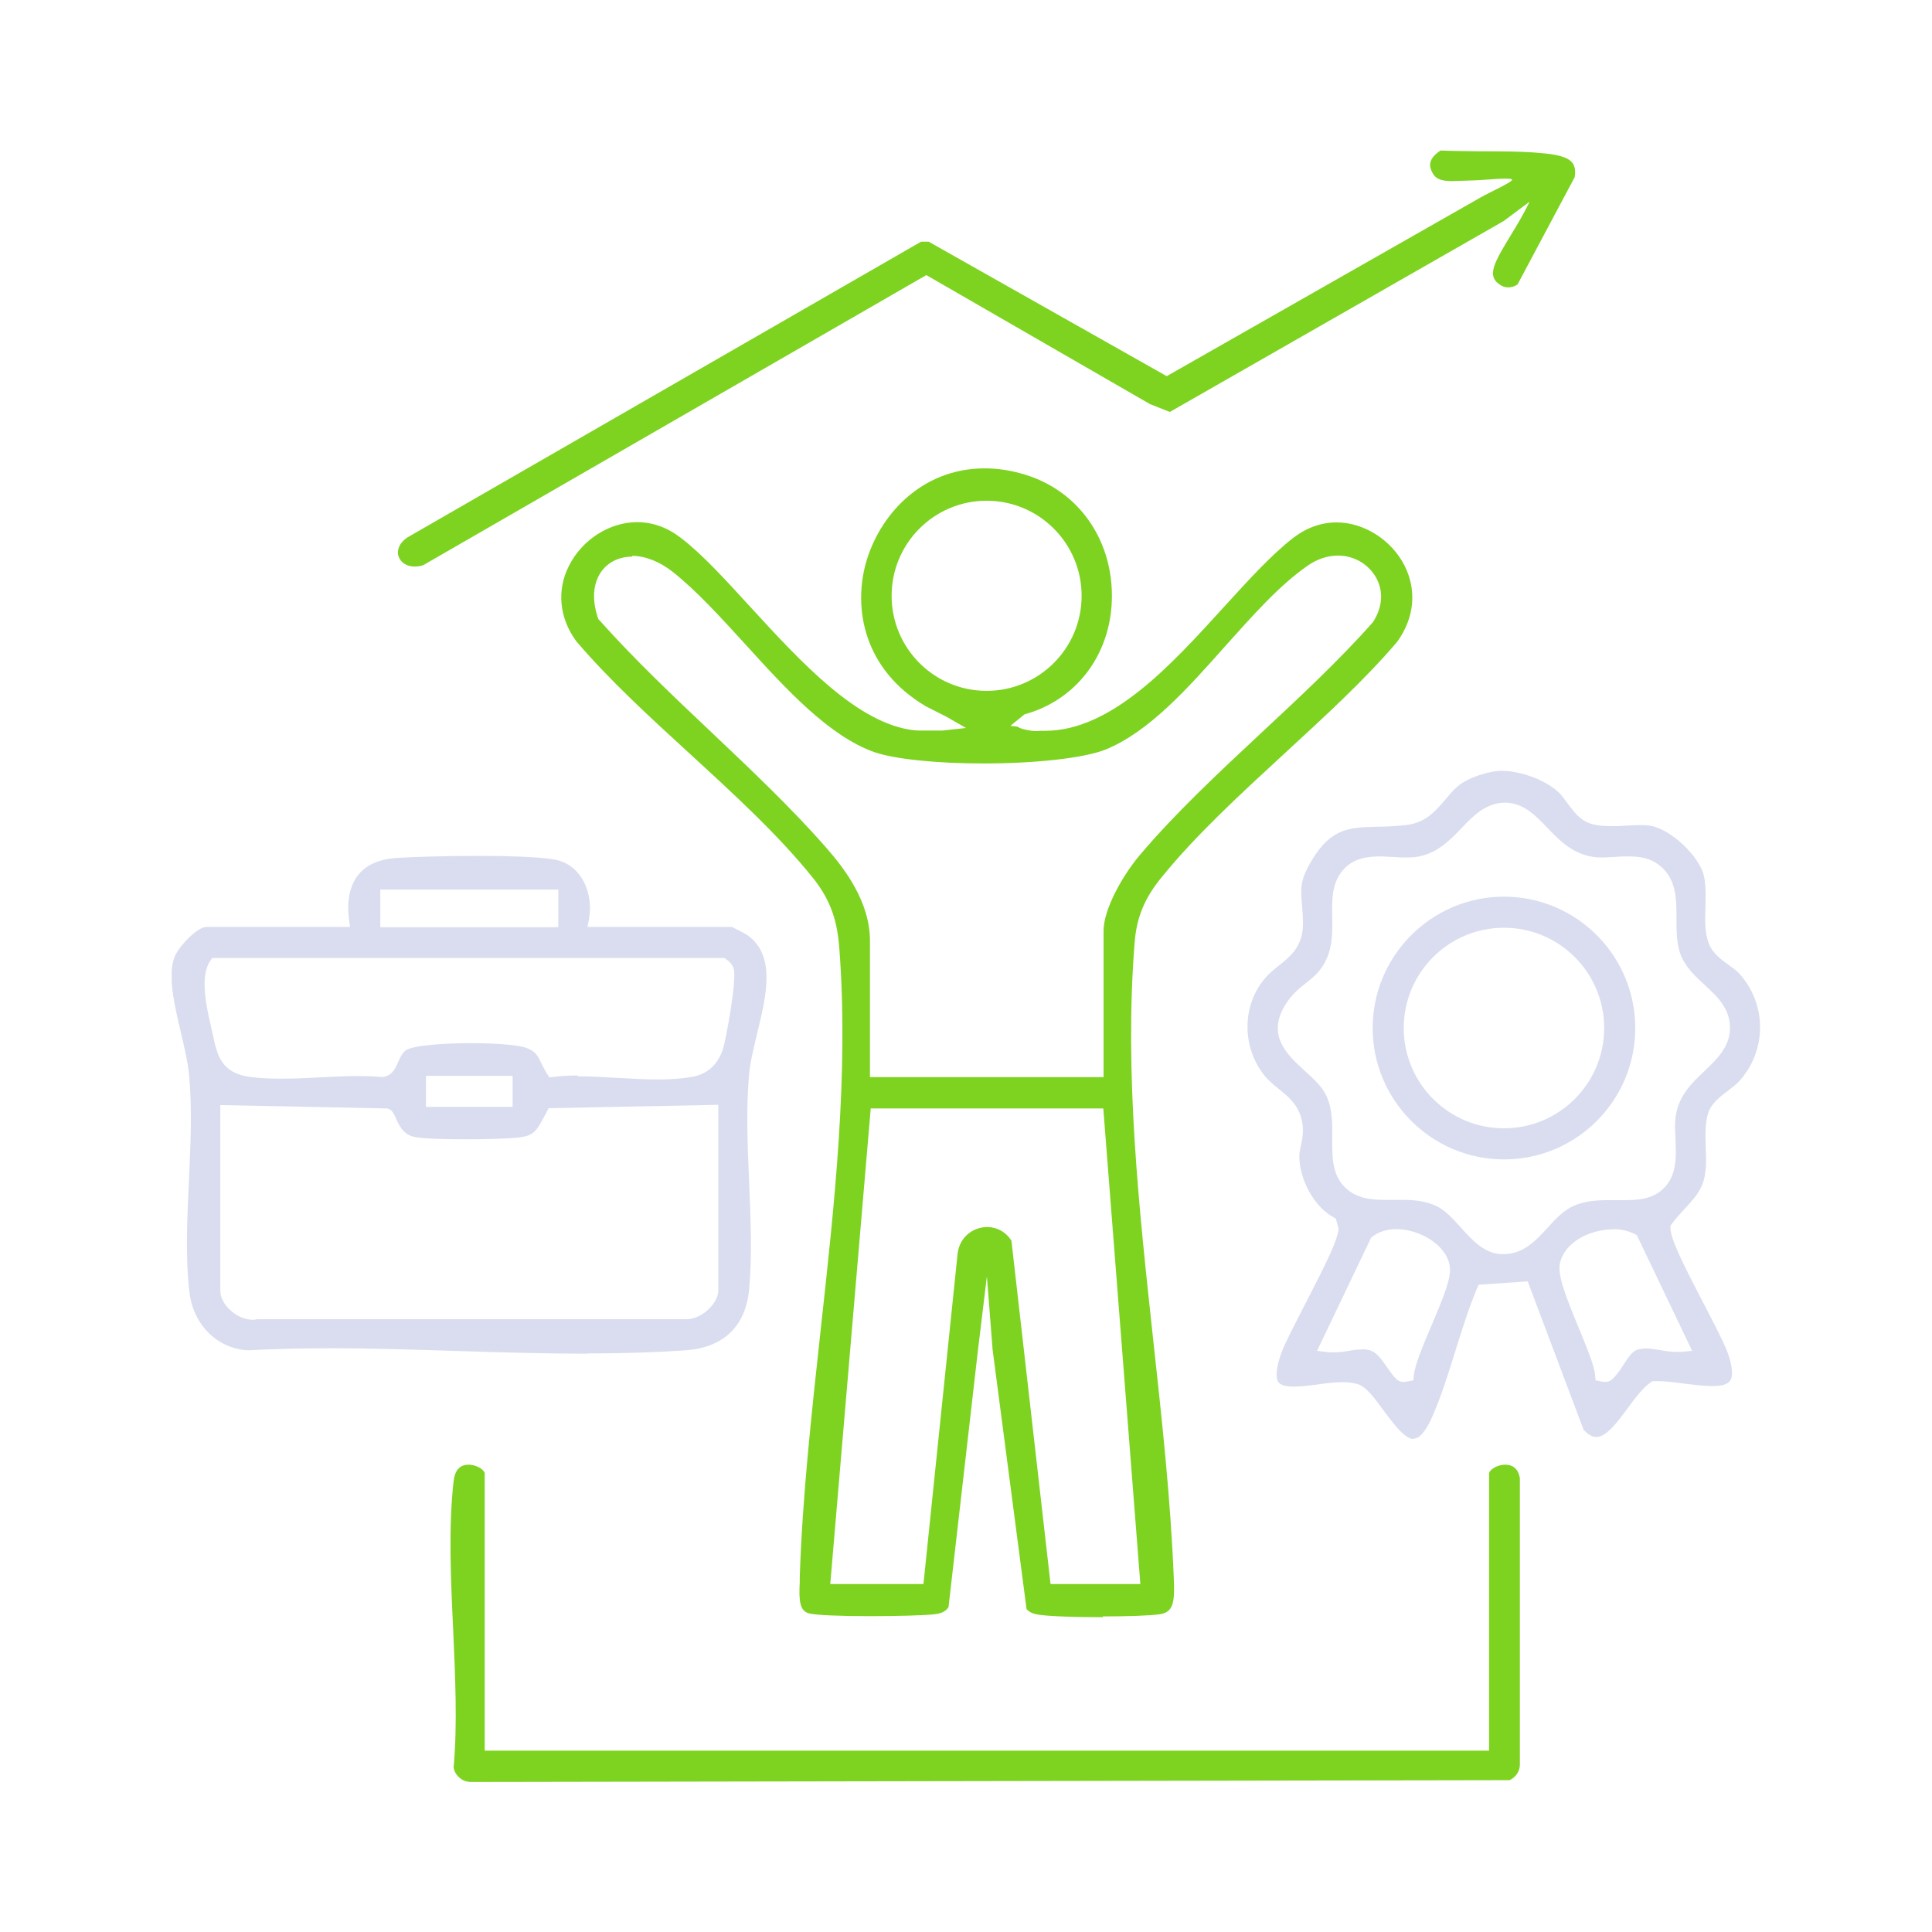
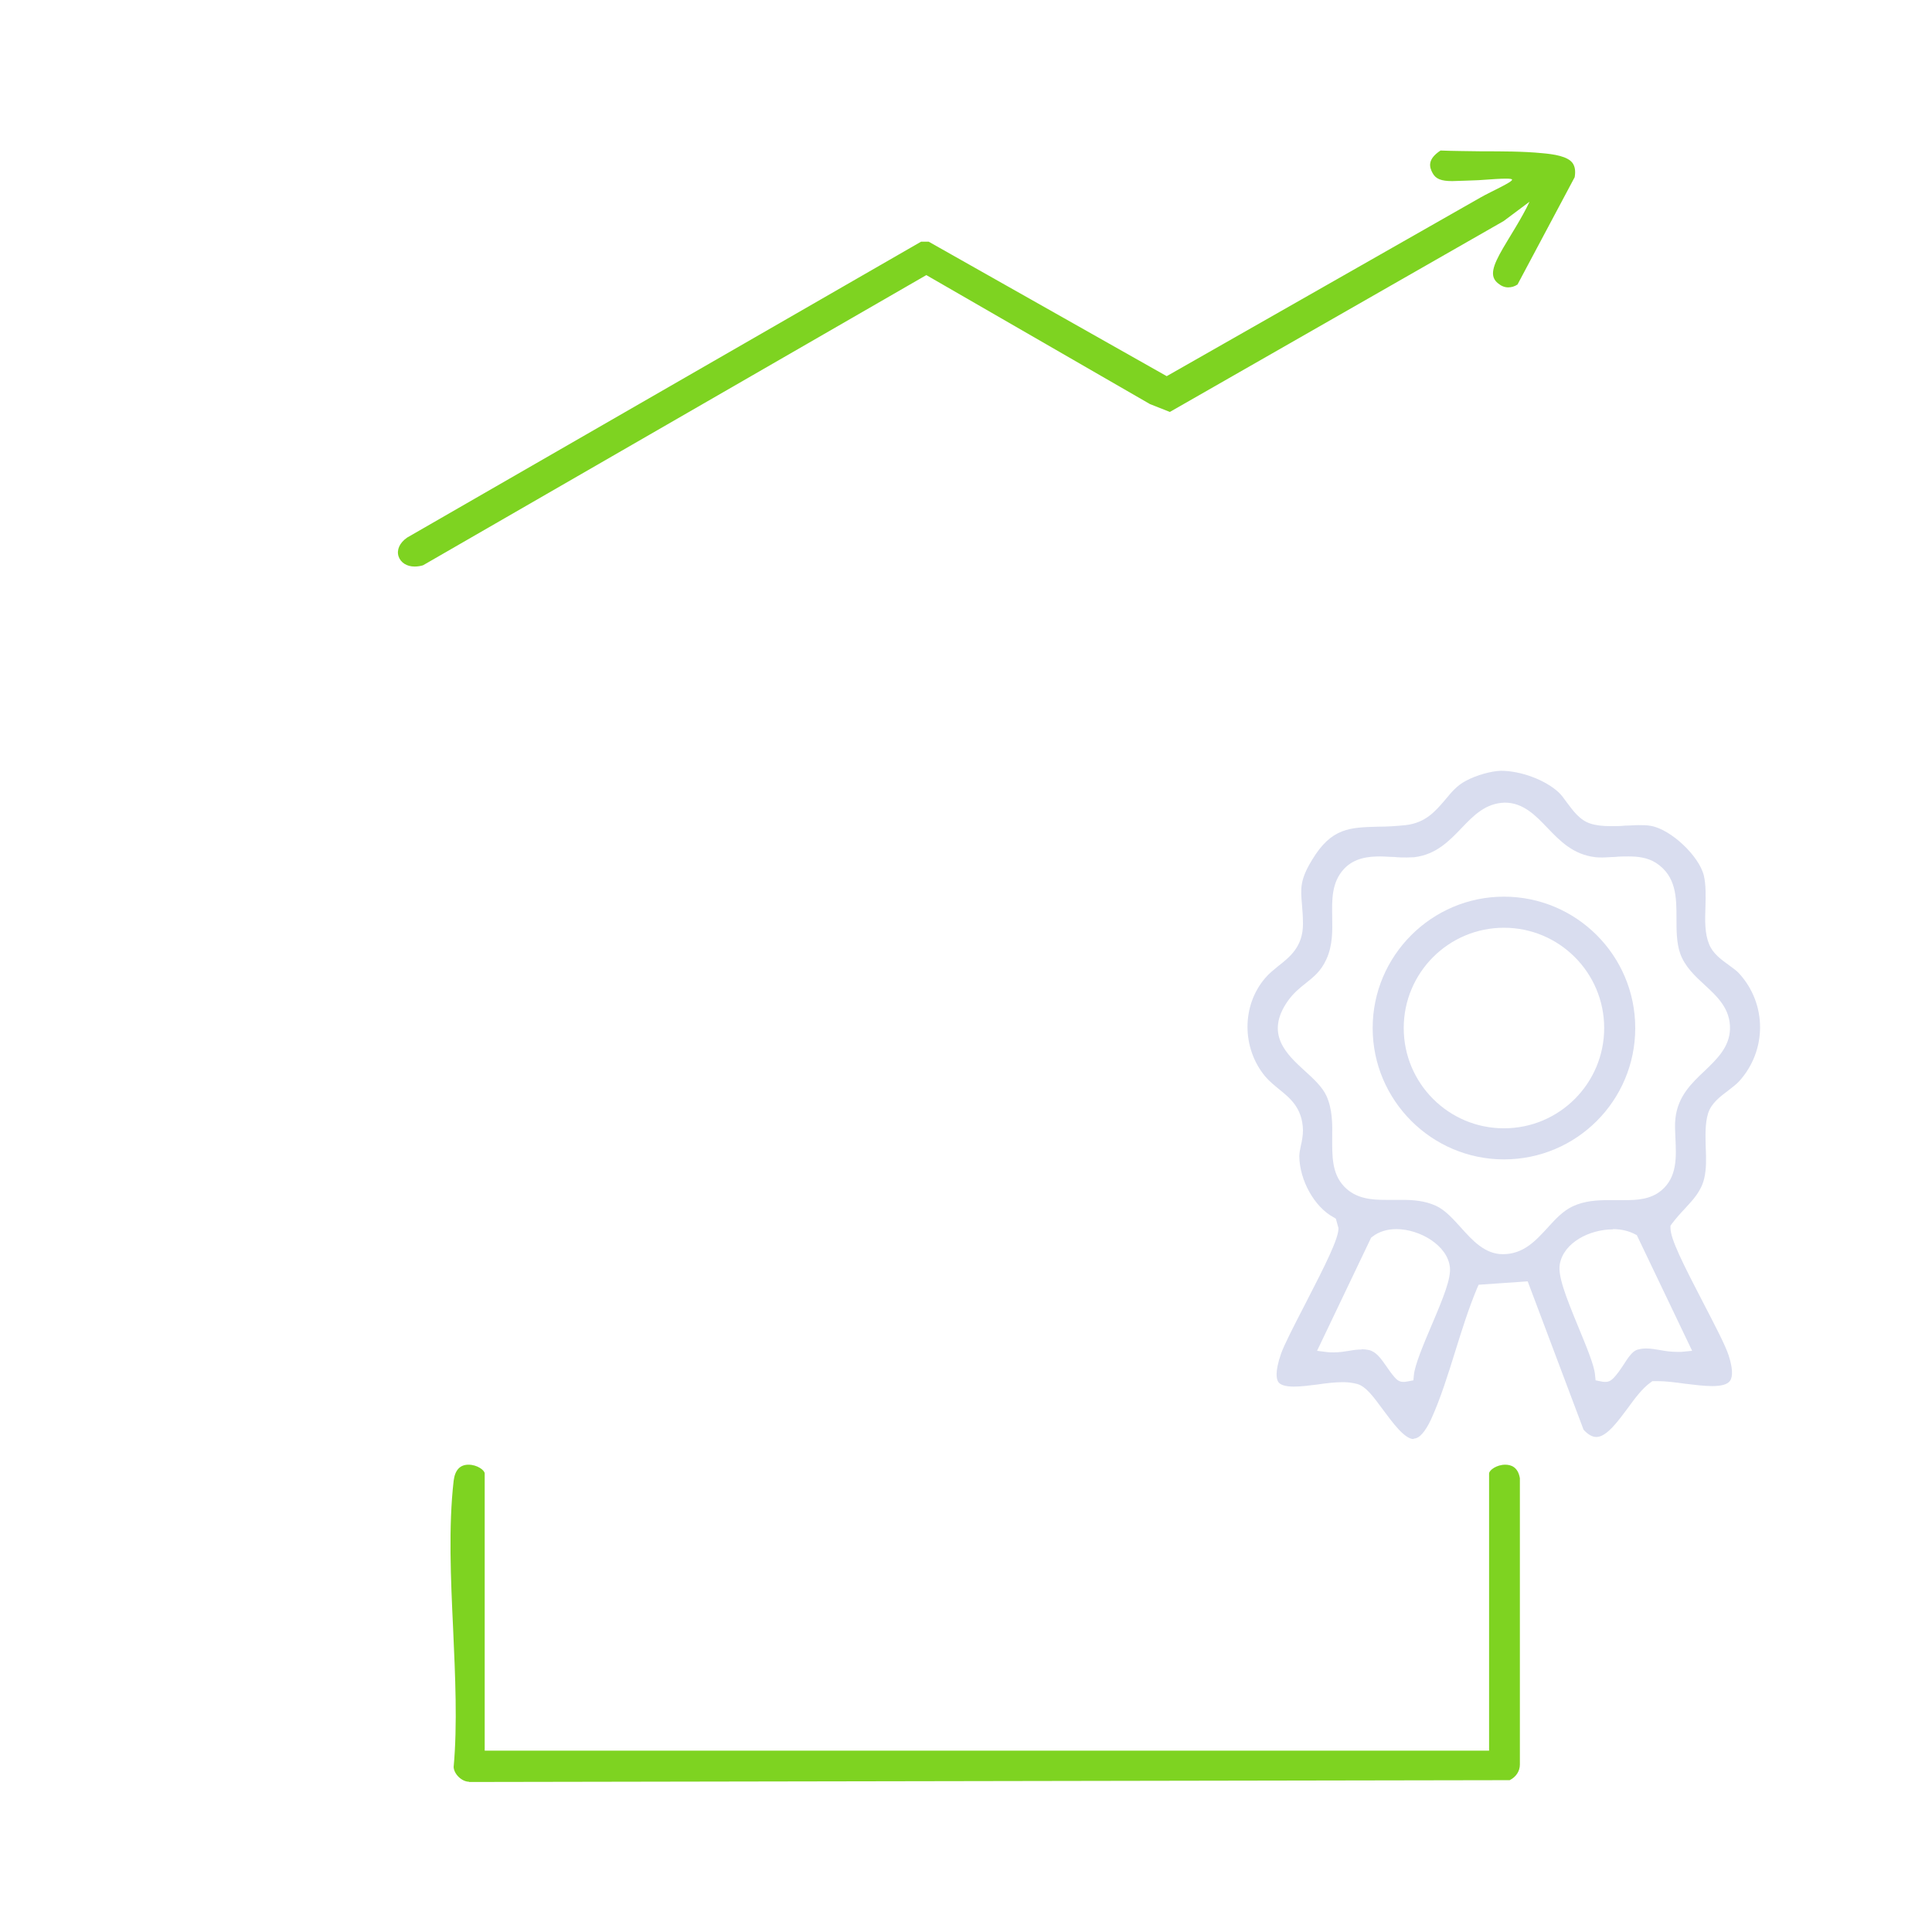
<svg xmlns="http://www.w3.org/2000/svg" width="90" height="90" viewBox="0 0 90 90" fill="none">
  <g clip-path="url(#clip0_3006_454)">
-     <path d="M51.371 75.335C50.131 75.335 48.976 75.299 48.441 75.226C48.137 75.189 47.967 75.116 47.821 74.958L46.24 62.878L45.973 59.459L45.559 62.878L44.185 74.873C44.039 75.08 43.845 75.165 43.504 75.202C43.067 75.25 41.814 75.287 40.526 75.287C39.103 75.287 38.033 75.238 37.717 75.165C37.267 75.068 37.206 74.618 37.255 73.717V73.486C37.376 69.715 37.814 65.785 38.227 61.977C38.872 56.113 39.541 50.055 39.103 44.227C39.018 43.047 38.775 42.038 37.887 40.918C36.282 38.911 34.166 36.977 32.124 35.103C30.275 33.412 28.366 31.66 26.846 29.872C26.056 28.801 25.922 27.499 26.506 26.356C27.114 25.139 28.391 24.324 29.68 24.324C30.397 24.324 31.078 24.567 31.698 25.042C32.695 25.796 33.801 27.013 34.981 28.302C37.316 30.845 39.954 33.728 42.593 34.02C42.714 34.032 42.836 34.032 42.957 34.032C43.091 34.032 43.225 34.032 43.358 34.032C43.48 34.032 43.602 34.032 43.723 34.032H43.906L45 33.911L44.088 33.388L43.127 32.901C40.209 31.173 39.759 28.327 40.331 26.246C40.939 24.044 42.884 21.818 45.875 21.818C46.483 21.818 47.116 21.915 47.748 22.11C50.192 22.852 51.785 25.054 51.797 27.73C51.809 30.322 50.289 32.475 47.93 33.217L47.724 33.278L47.067 33.813L47.407 33.85C47.505 33.959 48.04 34.057 48.234 34.057C48.295 34.057 48.368 34.057 48.441 34.044H48.684C51.773 34.044 54.557 30.979 57.001 28.29C58.156 27.025 59.238 25.833 60.247 25.054C60.868 24.579 61.548 24.336 62.266 24.336C63.542 24.336 64.819 25.151 65.427 26.344C66.011 27.499 65.889 28.789 65.087 29.896C63.579 31.672 61.67 33.412 59.834 35.103C57.803 36.977 55.7 38.899 54.071 40.918C53.305 41.867 52.94 42.767 52.855 43.923C52.368 50.018 53.061 56.308 53.718 62.391C54.119 66.053 54.533 69.836 54.679 73.498C54.727 74.63 54.679 75.116 53.998 75.202C53.536 75.262 52.551 75.299 51.371 75.299V75.335ZM48.94 73.79H53.122L51.396 51.636H40.562L38.677 73.79H43.018L44.611 58.376C44.733 57.537 45.413 57.16 45.985 57.16C46.447 57.16 46.86 57.391 47.116 57.792L48.94 73.802V73.79ZM29.461 25.93C28.853 25.93 28.342 26.173 28.014 26.623C27.625 27.171 27.564 27.937 27.856 28.789L27.88 28.85L27.929 28.898C29.534 30.699 31.358 32.426 33.121 34.093C34.957 35.833 36.853 37.621 38.483 39.483C39.358 40.48 40.526 42.013 40.526 43.826V50.176H51.408V43.364C51.408 42.366 52.271 40.821 53.074 39.86C54.727 37.901 56.746 36.015 58.715 34.178C60.515 32.499 62.375 30.772 63.956 28.983C64.406 28.29 64.454 27.56 64.114 26.927C63.761 26.283 63.081 25.881 62.327 25.881C61.852 25.881 61.366 26.039 60.928 26.344C59.603 27.256 58.375 28.655 57.062 30.115C55.323 32.074 53.511 34.105 51.493 34.92C50.508 35.31 48.283 35.565 45.803 35.565C43.602 35.565 41.668 35.358 40.744 35.042C38.629 34.3 36.635 32.122 34.713 30.006C33.546 28.728 32.44 27.512 31.333 26.636C30.725 26.161 30.056 25.893 29.436 25.893L29.461 25.93ZM45.961 23.326C43.517 23.326 41.535 25.309 41.535 27.755C41.535 30.2 43.517 32.183 45.961 32.183C48.404 32.183 50.386 30.2 50.386 27.755C50.386 25.309 48.404 23.326 45.961 23.326Z" fill="#7ED321" />
-     <path d="M27.357 63.06C25.4 63.06 23.369 62.999 21.412 62.938C19.442 62.878 17.411 62.805 15.429 62.805C14.007 62.805 12.742 62.841 11.563 62.902C10.152 62.841 9.009 61.734 8.827 60.213C8.632 58.595 8.717 56.746 8.803 54.97C8.876 53.315 8.961 51.6 8.803 50.043C8.754 49.483 8.596 48.838 8.438 48.145C8.134 46.855 7.781 45.395 8.146 44.544C8.365 44.033 9.216 43.181 9.605 43.181H16.305L16.256 42.792C16.147 41.94 16.305 41.235 16.694 40.748C17.071 40.286 17.654 40.03 18.445 39.969C19.138 39.921 20.67 39.872 22.275 39.872C24.147 39.872 25.497 39.945 25.995 40.079C27.151 40.383 27.637 41.685 27.442 42.78L27.369 43.181H34.093C34.093 43.181 34.653 43.461 34.738 43.51C36.173 44.446 35.711 46.344 35.261 48.181C35.103 48.85 34.945 49.483 34.896 50.043C34.75 51.636 34.823 53.364 34.896 55.031C34.969 56.734 35.042 58.498 34.896 60.08C34.726 61.795 33.704 62.768 31.953 62.902C30.579 62.999 29.072 63.048 27.357 63.048V63.06ZM10.262 60.128C10.262 60.773 11.04 61.479 11.757 61.479C11.83 61.479 11.903 61.479 11.964 61.454H31.99C32.695 61.454 33.461 60.712 33.461 60.116V51.466L25.558 51.624L25.351 52.014C24.974 52.719 24.865 52.926 24.05 52.999C23.564 53.048 22.567 53.072 21.618 53.072C20.5 53.072 19.661 53.035 19.308 52.962C18.773 52.853 18.591 52.415 18.445 52.099C18.348 51.88 18.262 51.685 18.044 51.636L10.262 51.478V60.128ZM19.843 51.563H23.88V50.116H19.843V51.563ZM26.932 50.14C27.528 50.14 28.16 50.176 28.78 50.213C29.424 50.249 30.069 50.286 30.677 50.286C31.321 50.286 31.856 50.237 32.306 50.152C32.963 50.018 33.425 49.593 33.668 48.899C33.814 48.461 34.337 45.627 34.179 45.128C34.118 44.921 33.972 44.787 33.85 44.702L33.753 44.629H9.885L9.787 44.775C9.301 45.493 9.617 46.892 9.824 47.804L9.921 48.23C10.116 49.142 10.298 50.006 11.697 50.176C12.098 50.225 12.56 50.249 13.083 50.249C13.666 50.249 14.262 50.225 14.87 50.189C15.466 50.164 16.062 50.128 16.633 50.128C17.034 50.128 17.423 50.14 17.8 50.176C18.262 50.128 18.42 49.775 18.542 49.483C18.639 49.264 18.749 49.021 18.931 48.911C19.186 48.753 20.232 48.595 21.934 48.595C23.114 48.595 24.172 48.68 24.512 48.814C24.95 48.972 25.035 49.155 25.205 49.507C25.278 49.653 25.363 49.824 25.473 50.006L25.594 50.189L25.813 50.164C26.166 50.116 26.543 50.103 26.932 50.103V50.14ZM17.715 43.193H26.008V41.441H17.715V43.193Z" fill="#D9DDEF" />
    <path d="M65.853 67.038C65.427 67.038 64.856 66.248 64.43 65.676C63.98 65.067 63.64 64.593 63.226 64.471C63.032 64.423 62.825 64.386 62.558 64.386C62.193 64.386 61.779 64.435 61.366 64.496C60.989 64.544 60.612 64.593 60.272 64.593C59.895 64.593 59.652 64.52 59.554 64.386C59.469 64.265 59.372 63.936 59.676 63.06C59.822 62.647 60.284 61.746 60.782 60.785C61.767 58.875 62.363 57.683 62.351 57.208L62.229 56.77L62.108 56.697C61.232 56.223 60.539 54.982 60.527 53.863C60.527 53.705 60.564 53.547 60.6 53.364C60.649 53.157 60.697 52.914 60.697 52.646C60.673 51.612 60.089 51.15 59.579 50.736C59.36 50.554 59.129 50.371 58.934 50.14C57.84 48.814 57.84 46.843 58.934 45.566C59.105 45.359 59.323 45.188 59.542 45.006C60.089 44.58 60.697 44.094 60.697 43.047C60.697 42.694 60.673 42.39 60.649 42.123C60.588 41.393 60.551 40.991 61.123 40.055C62.023 38.558 62.886 38.546 64.199 38.51C64.6 38.51 65.026 38.485 65.488 38.437C66.412 38.327 66.862 37.792 67.312 37.269C67.604 36.916 67.871 36.587 68.297 36.368C68.771 36.113 69.464 35.918 69.914 35.906C70.85 35.906 71.981 36.332 72.601 36.904C72.735 37.025 72.856 37.196 72.978 37.366C73.27 37.755 73.586 38.205 74.084 38.364C74.34 38.449 74.644 38.485 75.045 38.485C75.264 38.485 75.483 38.485 75.702 38.461C75.921 38.461 76.127 38.437 76.334 38.437C76.541 38.437 76.723 38.437 76.905 38.473C77.829 38.631 79.155 39.872 79.374 40.797C79.471 41.21 79.459 41.733 79.447 42.232C79.422 42.877 79.41 43.485 79.617 43.984C79.787 44.422 80.2 44.714 80.553 44.97C80.735 45.103 80.906 45.225 81.015 45.347C82.316 46.77 82.316 48.936 81.015 50.371C80.881 50.517 80.711 50.639 80.529 50.785C80.14 51.077 79.714 51.393 79.568 51.868C79.422 52.354 79.447 52.914 79.459 53.449C79.483 53.948 79.495 54.459 79.386 54.909C79.24 55.505 78.875 55.882 78.462 56.332C78.255 56.551 78.061 56.77 77.878 57.014L77.817 57.099V57.208C77.817 57.707 78.389 58.851 79.337 60.676C79.848 61.661 80.383 62.683 80.529 63.145C80.711 63.717 80.735 64.119 80.59 64.325C80.468 64.496 80.188 64.569 79.751 64.569C79.374 64.569 78.924 64.508 78.498 64.459C78.061 64.398 77.598 64.338 77.209 64.338H76.978L76.893 64.398C76.516 64.666 76.176 65.116 75.823 65.603C75.361 66.223 74.838 66.941 74.364 66.941C74.182 66.941 73.975 66.832 73.768 66.6L71.166 59.69L68.88 59.848L68.795 60.043C68.418 60.943 68.102 61.953 67.798 62.926C67.458 64.021 67.105 65.153 66.667 66.114C66.4 66.686 66.12 67.014 65.865 67.014L65.853 67.038ZM75.13 57.269C74.06 57.269 72.844 57.877 72.662 58.887C72.565 59.435 72.929 60.371 73.537 61.844C73.89 62.707 74.267 63.596 74.303 64.046L74.328 64.301L74.571 64.35C74.668 64.374 74.741 64.374 74.79 64.374C74.996 64.374 75.106 64.252 75.179 64.179C75.349 63.997 75.483 63.802 75.617 63.596C75.823 63.279 76.018 62.963 76.261 62.878C76.395 62.841 76.528 62.817 76.674 62.817C76.893 62.817 77.1 62.853 77.319 62.89C77.574 62.938 77.842 62.975 78.109 62.975C78.182 62.975 78.255 62.975 78.328 62.975L78.826 62.926L76.249 57.537L76.151 57.488C75.872 57.342 75.519 57.257 75.142 57.257L75.13 57.269ZM63.421 62.853C63.542 62.853 63.652 62.865 63.774 62.89C64.114 62.975 64.321 63.279 64.564 63.62C64.686 63.802 64.819 63.985 64.953 64.143C65.05 64.252 65.16 64.374 65.366 64.374C65.415 64.374 65.476 64.374 65.585 64.35L65.841 64.301L65.865 64.046C65.914 63.571 66.303 62.647 66.68 61.758C67.251 60.42 67.591 59.569 67.543 59.045C67.446 58.023 66.145 57.257 65.05 57.257C64.612 57.257 64.224 57.379 63.932 57.61L63.871 57.658L61.354 62.926L61.828 62.987C61.925 62.999 62.035 62.999 62.132 62.999C62.387 62.999 62.618 62.963 62.849 62.926C63.044 62.89 63.226 62.865 63.433 62.865L63.421 62.853ZM65.306 55.895C65.828 55.895 66.376 55.931 66.898 56.174C67.324 56.369 67.689 56.783 68.054 57.184C68.601 57.792 69.172 58.425 70.011 58.425C70.972 58.425 71.543 57.792 72.09 57.196C72.455 56.795 72.808 56.405 73.282 56.187C73.817 55.943 74.388 55.907 74.911 55.907H75.665C76.237 55.907 76.881 55.882 77.392 55.456C78.146 54.824 78.085 53.875 78.048 53.023C78.036 52.707 78.012 52.391 78.048 52.099C78.158 51.077 78.79 50.468 79.41 49.885C79.982 49.337 80.565 48.778 80.59 47.938C80.614 47.001 80.006 46.429 79.41 45.882C78.96 45.468 78.486 45.03 78.267 44.41C78.097 43.911 78.097 43.339 78.097 42.792C78.097 41.819 78.097 40.821 77.148 40.2C76.735 39.933 76.249 39.896 75.86 39.896C75.653 39.896 75.434 39.896 75.227 39.921C75.033 39.921 74.838 39.945 74.656 39.945C74.546 39.945 74.437 39.945 74.328 39.933C73.282 39.811 72.674 39.179 72.078 38.558C71.531 37.986 70.96 37.39 70.096 37.39C69.197 37.415 68.637 37.998 68.09 38.57C67.506 39.179 66.898 39.811 65.877 39.933C65.768 39.933 65.658 39.945 65.537 39.945C65.342 39.945 65.147 39.945 64.953 39.921C64.734 39.921 64.515 39.896 64.296 39.896C63.761 39.896 63.093 39.957 62.606 40.48C62.023 41.113 62.047 41.928 62.059 42.707C62.071 43.364 62.084 44.033 61.792 44.678C61.536 45.249 61.184 45.517 60.819 45.809C60.539 46.028 60.26 46.259 60.004 46.612C58.898 48.169 59.944 49.118 60.782 49.885C61.184 50.249 61.597 50.627 61.792 51.053C62.071 51.673 62.071 52.354 62.059 53.023C62.059 53.826 62.035 54.654 62.606 55.262C63.154 55.846 63.895 55.895 64.552 55.895H65.318H65.306Z" fill="#D9DDEF" />
    <path d="M21.849 83C21.521 83 21.156 82.659 21.132 82.319C21.314 80.323 21.205 78.061 21.108 75.871C20.998 73.535 20.889 71.114 21.132 68.985C21.193 68.486 21.424 68.231 21.825 68.231C22.226 68.231 22.579 68.486 22.579 68.644V81.552H69.367V68.644C69.367 68.486 69.719 68.231 70.121 68.231C70.388 68.231 70.716 68.34 70.802 68.863V82.197C70.802 82.513 70.619 82.781 70.327 82.927L21.849 83.012V83Z" fill="#7ED321" />
    <path d="M19.308 26.392C18.955 26.392 18.663 26.21 18.566 25.918C18.469 25.614 18.615 25.285 18.967 25.042L42.908 11.258H43.261L54.35 17.523L68.965 9.202C69.476 8.91 70.485 8.472 70.437 8.363C70.388 8.253 69.002 8.399 68.734 8.399C68.734 8.399 67.774 8.436 67.652 8.436C67.141 8.436 66.886 8.338 66.74 8.071C66.57 7.766 66.497 7.414 67.105 7.012C67.713 7.037 68.357 7.037 69.014 7.049C69.962 7.049 70.947 7.049 71.823 7.134C72.394 7.183 73.026 7.28 73.257 7.596C73.367 7.754 73.403 7.961 73.355 8.253L70.692 13.253C70.546 13.351 70.4 13.387 70.254 13.387C70.096 13.387 69.938 13.326 69.792 13.205C69.367 12.876 69.537 12.389 70.023 11.55C70.266 11.124 70.923 10.114 71.251 9.397L70.047 10.297L54.496 19.19L53.572 18.825L43.152 12.815L19.709 26.332C19.6 26.368 19.454 26.392 19.308 26.392Z" fill="#7ED321" />
    <path d="M70.06 54.009C66.692 54.009 63.944 51.259 63.944 47.889C63.944 44.52 66.692 41.77 70.06 41.77C73.428 41.77 76.176 44.507 76.176 47.889C76.176 51.272 73.44 54.009 70.06 54.009ZM70.06 43.218C67.482 43.218 65.391 45.31 65.391 47.889C65.391 50.469 67.482 52.561 70.06 52.561C72.638 52.561 74.729 50.469 74.729 47.889C74.729 45.31 72.638 43.218 70.06 43.218Z" fill="#D9DDEF" />
  </g>
  <defs>
    <clipPath id="clip0_3006_454">
      <rect width="74" height="76" fill="white" transform="translate(8 7)" />
    </clipPath>
  </defs>
</svg>